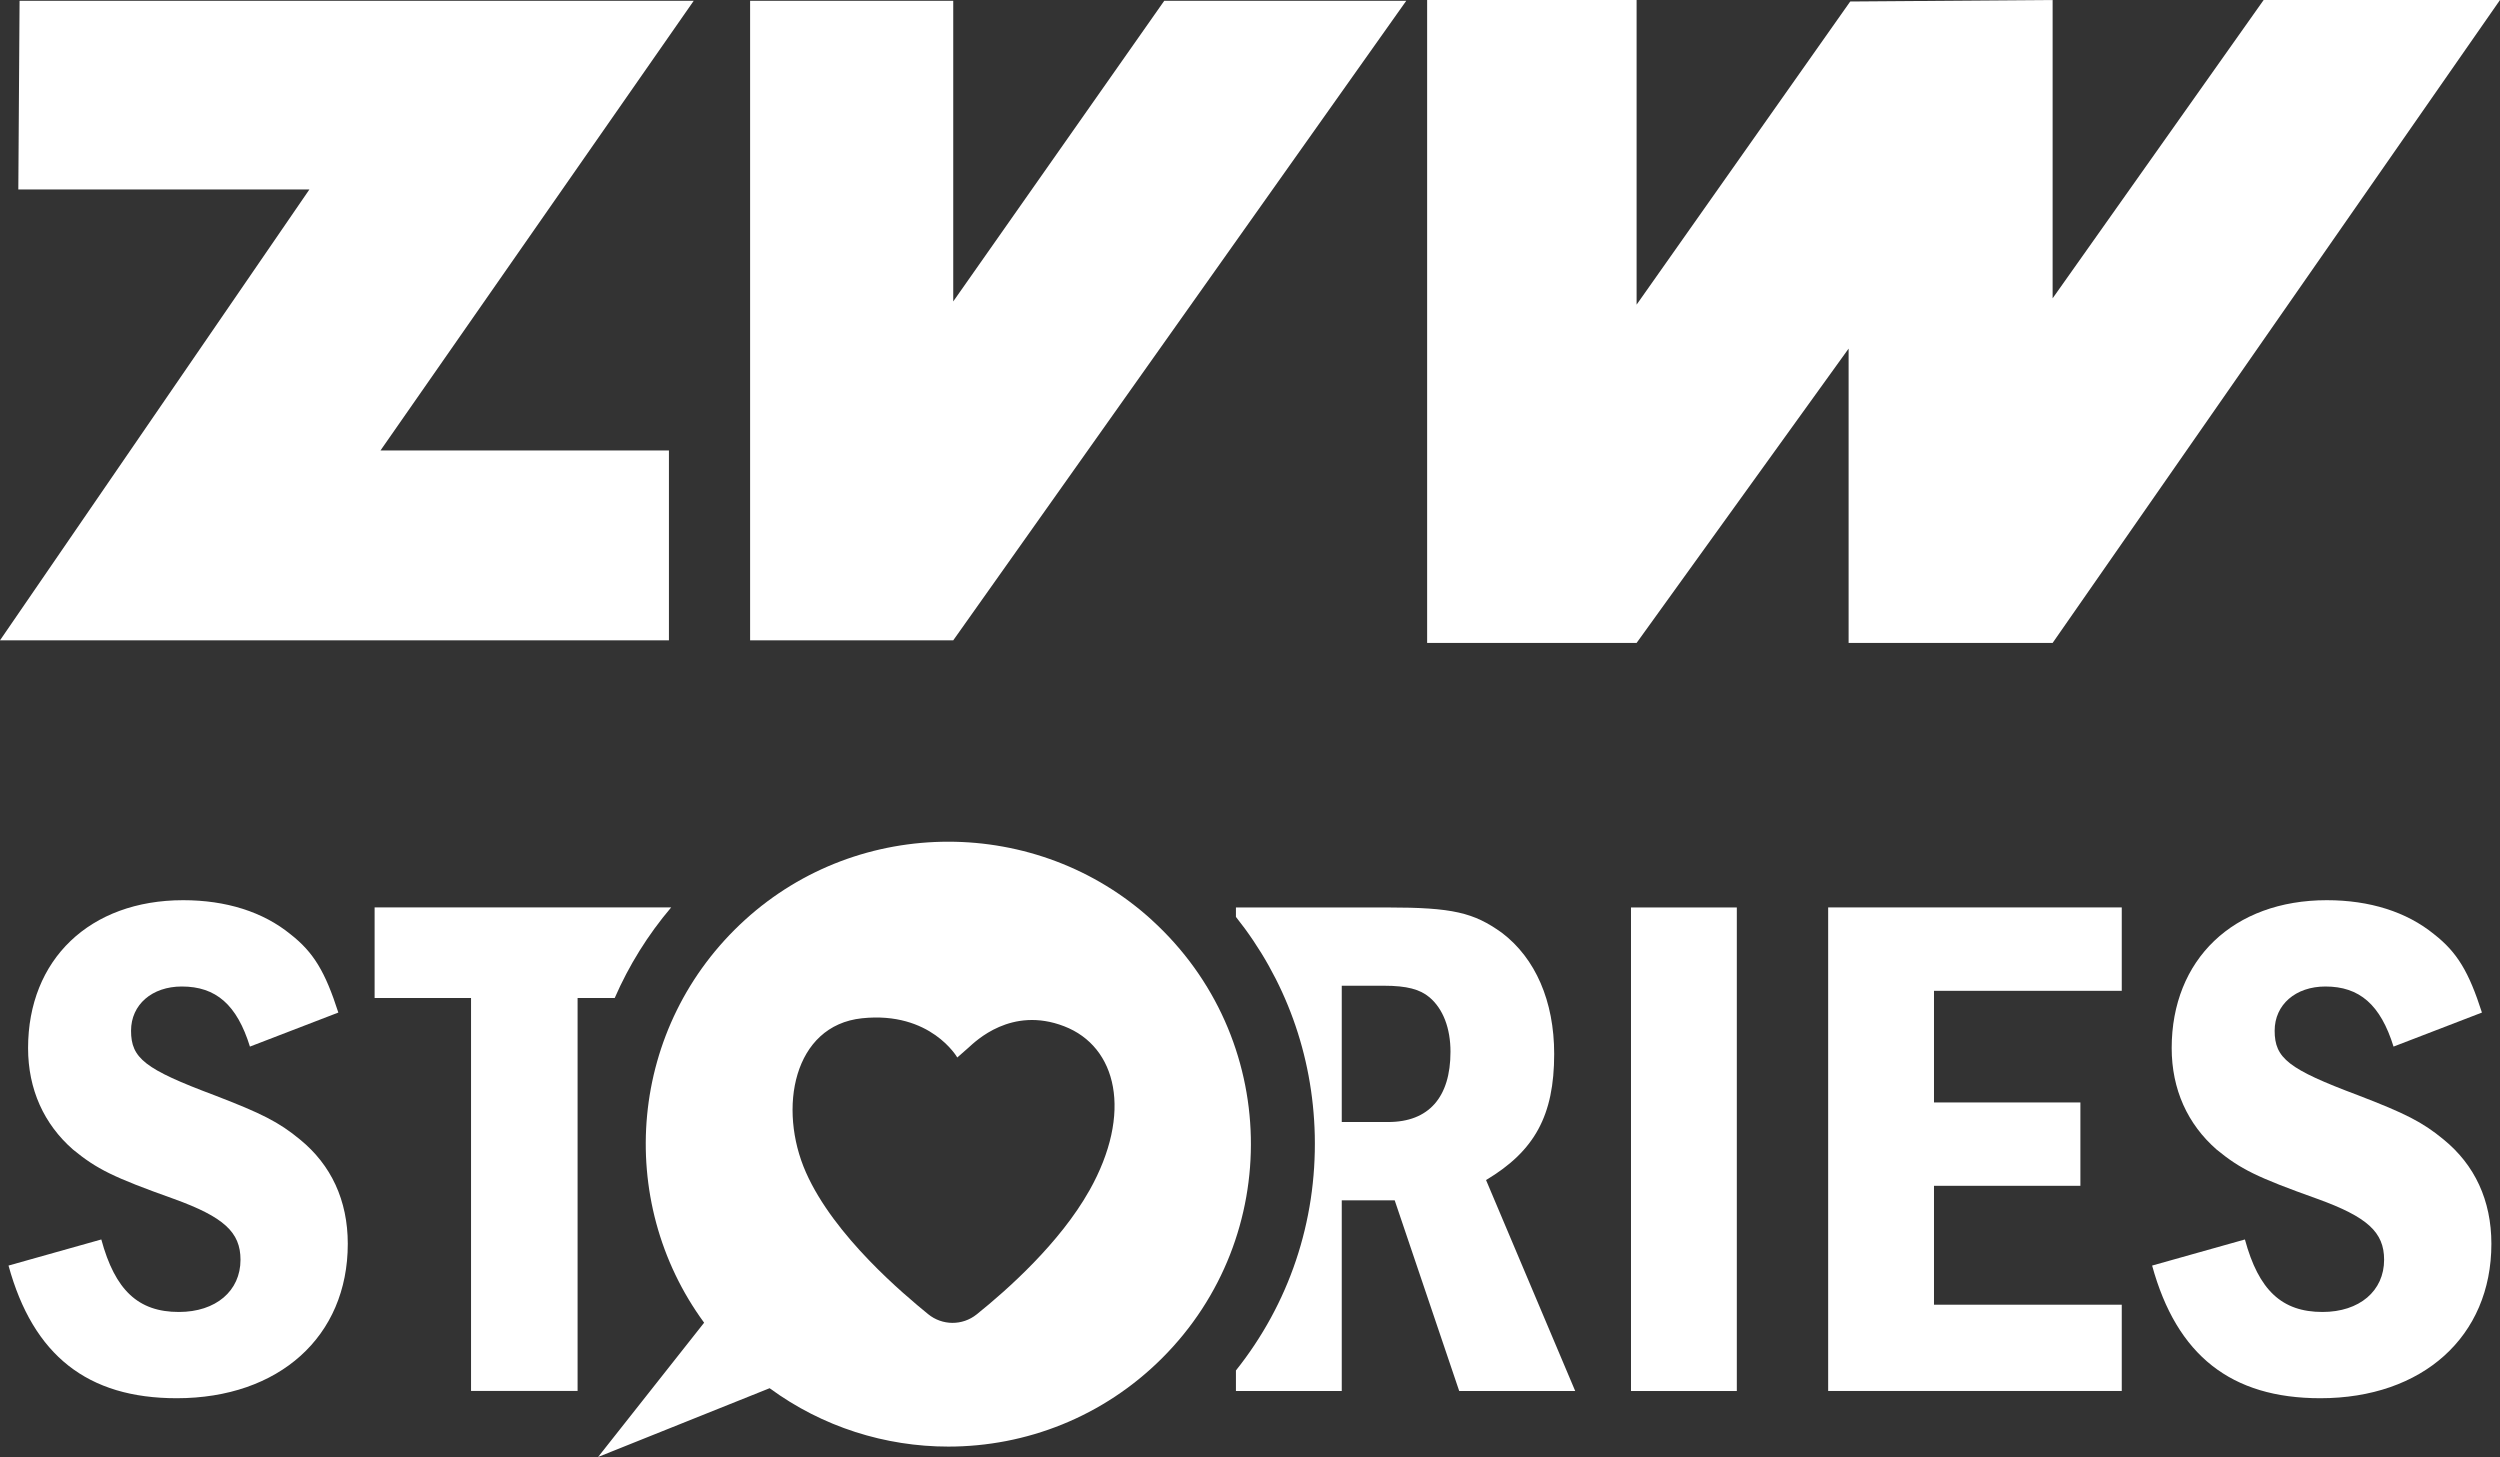
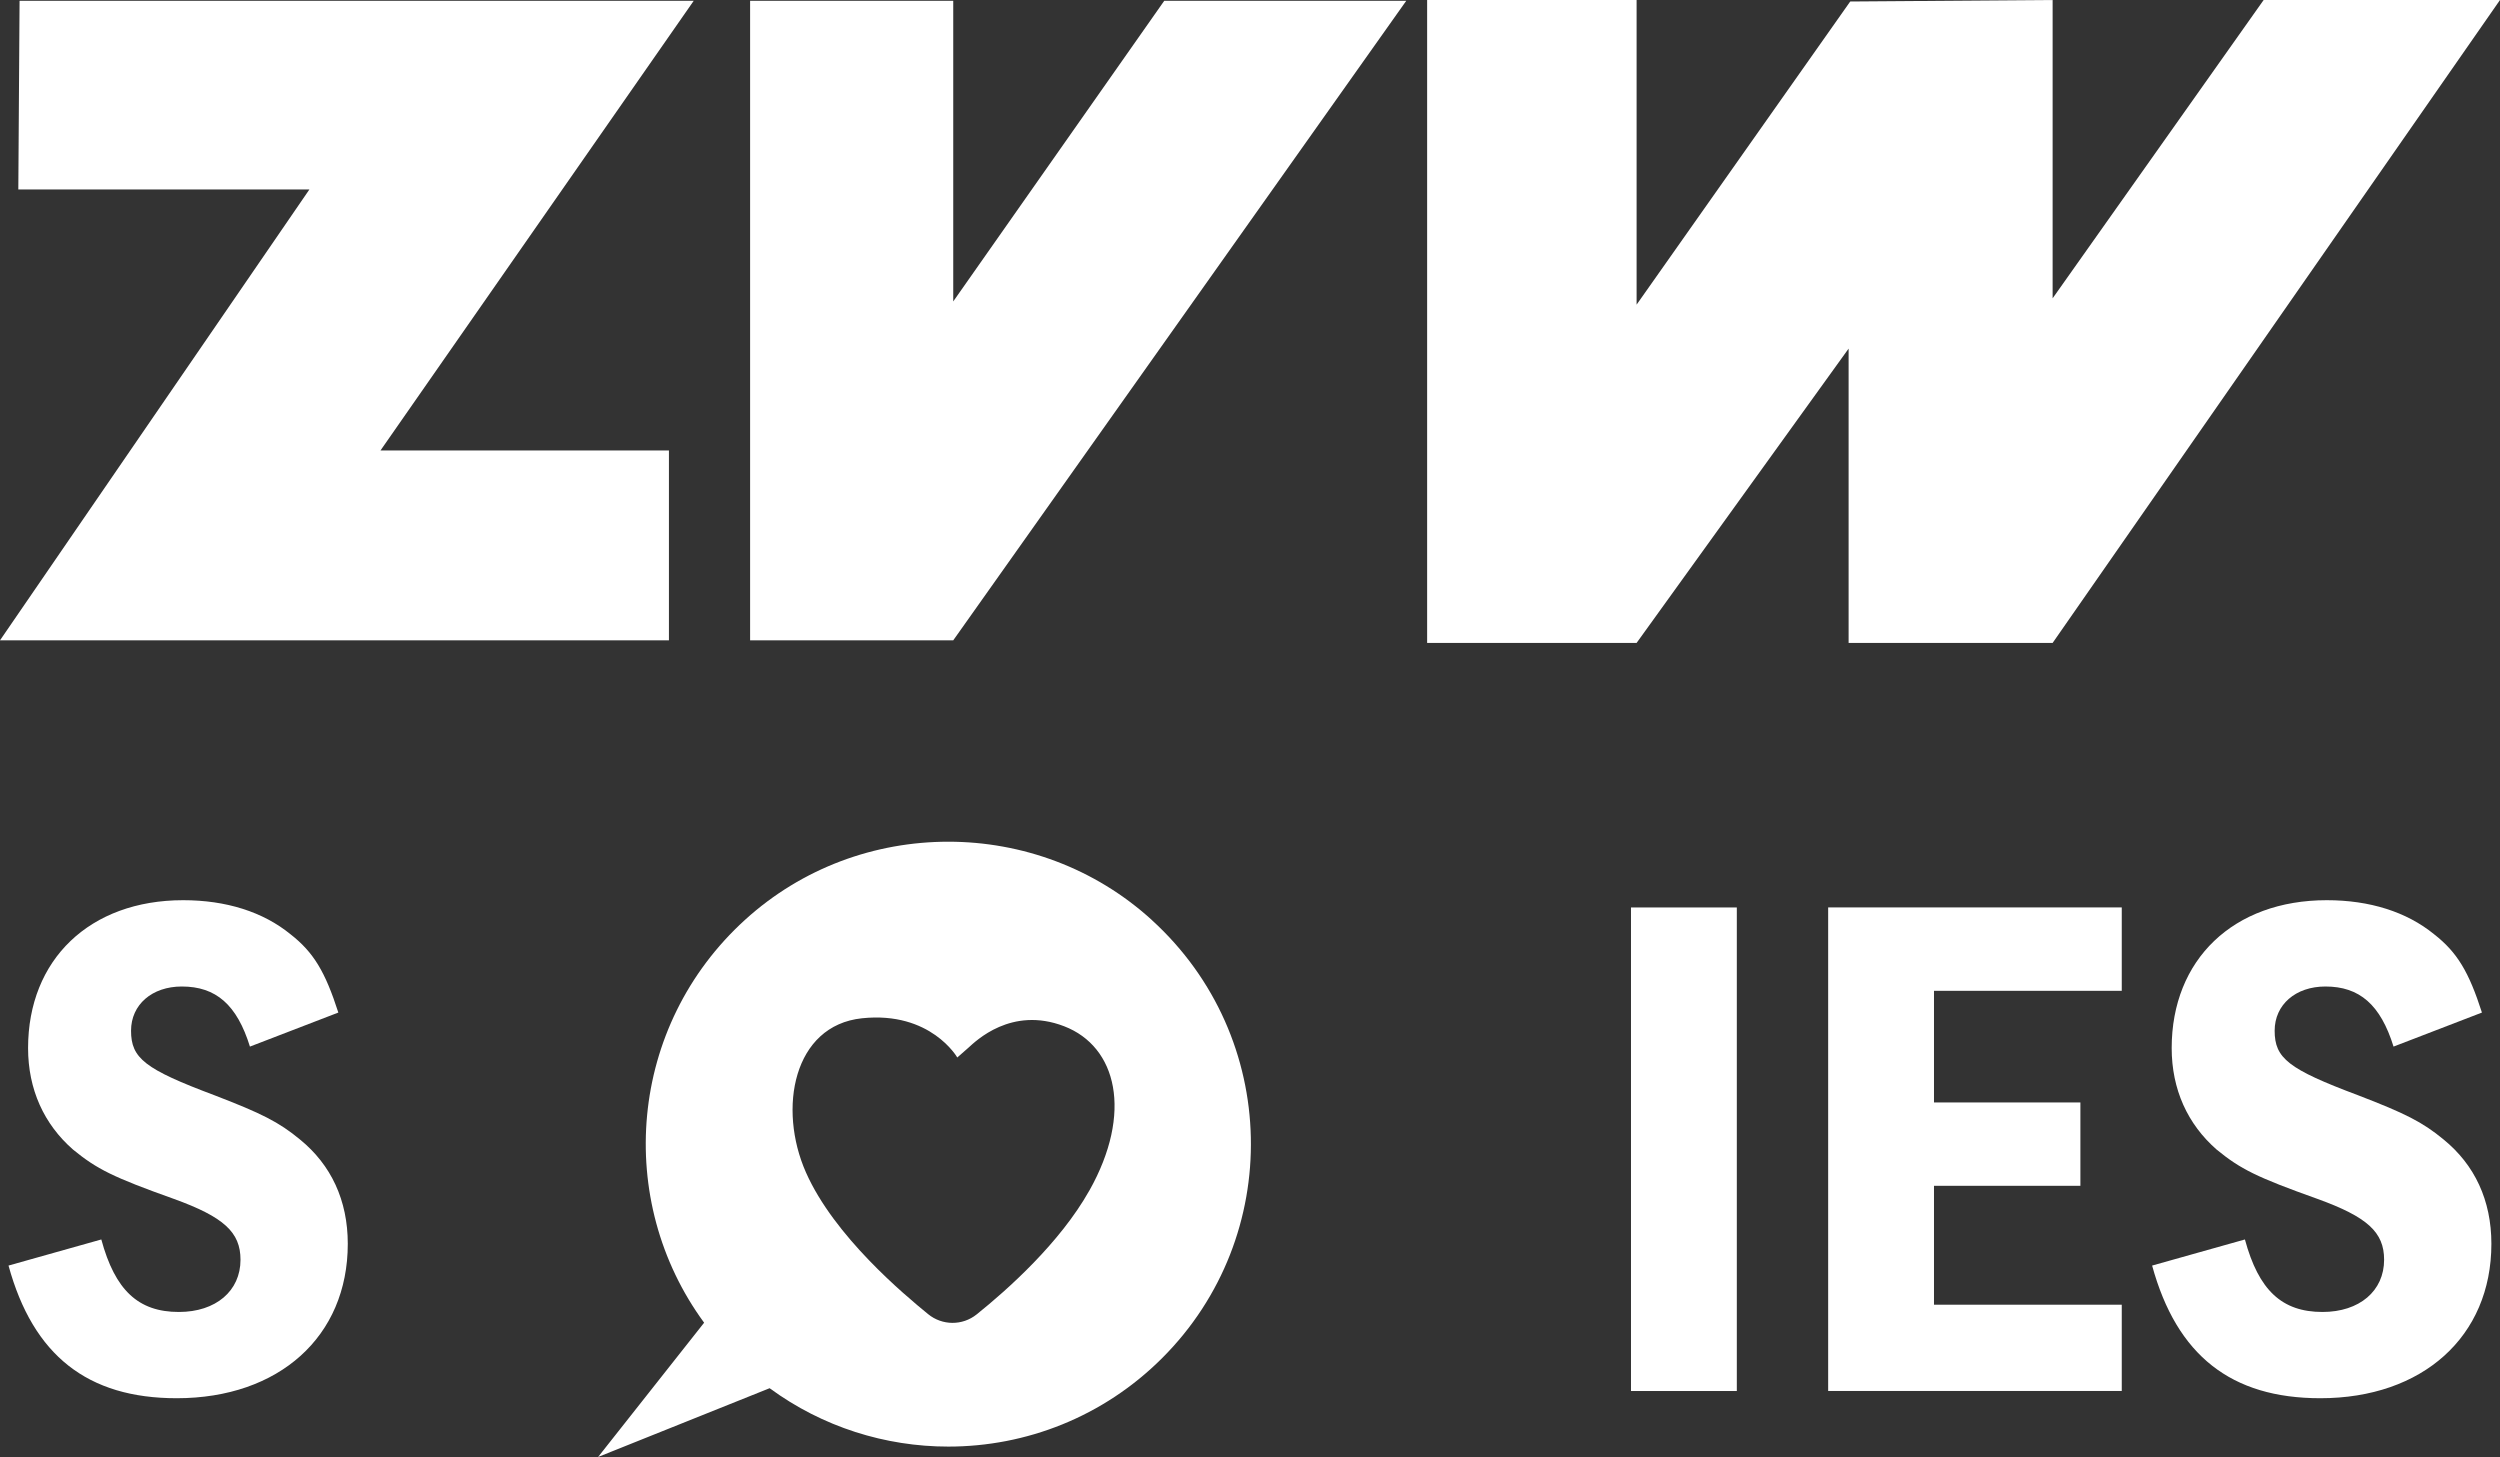
<svg xmlns="http://www.w3.org/2000/svg" id="Ebene_2" viewBox="0 0 481.7 280.73">
  <rect x="0" y="0" width="481.7" height="280.73" fill="#333333" stroke="none" />
  <defs>
    <style>.cls-1{fill:#fff;}</style>
  </defs>
  <g id="Ebene_2-2">
    <polygon class="cls-1" points="356.5 .29 395.5 0 395.5 57.48 436.16 0 481.7 0 395.5 123.88 356.19 123.88 356.19 67.17 315.34 123.88 274.98 123.88 274.98 0 315.34 0 315.34 58.7 356.5 .29 356.5 .29" />
    <polygon class="cls-1" points="144.53 .15 183.67 .15 183.67 58.08 224.33 .15 270.96 .15 183.67 123.38 144.53 123.38 144.53 .15 144.53 .15" />
    <polygon class="cls-1" points="3.77 .15 133.67 .15 73.31 86.8 128.89 86.8 128.89 123.38 0 123.38 59.62 36.5 3.53 36.5 3.77 .15 3.77 .15" />
    <path class="cls-1" d="M48.16,201.67c-2.51-8.1-6.56-11.59-13.13-11.59-5.73,0-9.78,3.49-9.78,8.52,0,5.31,2.65,7.4,16.06,12.43,9.08,3.49,12.43,5.17,16.48,8.52,6.01,4.89,9.22,11.73,9.22,20.11,0,17.88-13.27,29.75-32.96,29.75-17.18,0-27.66-8.24-32.41-25.56l17.88-5.03c2.65,9.78,7.12,13.97,14.95,13.97,7.12,0,11.87-4.05,11.87-10.06,0-5.31-3.21-8.24-12.85-11.73-11.73-4.19-14.81-5.73-19.42-9.5-5.59-4.89-8.66-11.59-8.66-19.56,0-17.04,11.87-28.49,29.89-28.49,8.24,0,15.36,2.23,20.67,6.56,4.47,3.49,6.7,7.26,9.22,15.09l-17.04,6.56Z" />
    <path class="cls-1" d="M334.65,174.85v93.17h-20.39v-93.17h20.39Z" />
    <path class="cls-1" d="M408.82,174.85v16.06h-36.18v21.51h28.21v16.06h-28.21v22.91h36.18v16.62h-56.57v-93.17h56.57Z" />
    <path class="cls-1" d="M461.19,201.67c-2.51-8.1-6.57-11.59-13.13-11.59-5.73,0-9.78,3.49-9.78,8.52,0,5.31,2.65,7.4,16.06,12.43,9.08,3.49,12.43,5.17,16.48,8.52,6.01,4.89,9.22,11.73,9.22,20.11,0,17.88-13.27,29.75-32.96,29.75-17.18,0-27.66-8.24-32.41-25.56l17.88-5.03c2.65,9.78,7.12,13.97,14.95,13.97,7.12,0,11.87-4.05,11.87-10.06,0-5.31-3.21-8.24-12.85-11.73-11.73-4.19-14.81-5.73-19.42-9.5-5.59-4.89-8.66-11.59-8.66-19.56,0-17.04,11.87-28.49,29.89-28.49,8.24,0,15.36,2.23,20.67,6.56,4.47,3.49,6.7,7.26,9.22,15.09l-17.04,6.56Z" />
    <path class="cls-1" d="M221.96,177.29c-11.04-10.07-25.14-15.11-39.24-15.11s-28.11,5.01-39.14,15.03c-22.56,20.49-25.19,54.09-7.91,77.65l-20.43,25.87,33.05-13.25c10.22,7.5,22.33,11.25,34.44,11.25,14.92,0,29.84-5.69,41.22-17.08,23.41-23.41,22.75-61.79-1.99-84.35ZM209.89,229.4c-5.66,10.08-15.74,19.07-21.71,23.86-2.74,2.2-6.64,2.17-9.36-.06-4.55-3.72-18.08-14.98-23.53-27.3-5.46-12.32-2.43-28.31,10.81-29.7,13.24-1.39,18.35,7.56,18.35,7.56,0,0,.77-.66,2.15-1.89,1.37-1.23,8.26-8.06,18.44-4.13,10.18,3.92,13.27,16.7,4.86,31.66Z" />
-     <path class="cls-1" d="M286.33,227.37c9.36-5.59,13.13-12.43,13.13-24.3,0-10.2-3.63-18.44-10.06-23.33-5.45-3.91-9.5-4.89-22.07-4.89h-29.19v1.82c9.5,11.93,14.83,26.52,15.19,42.07.38,16.68-4.97,32.49-15.19,45.32v3.96h20.39v-36.74h10.2l12.43,36.74h22.35l-17.18-40.65ZM267.47,216.19h-8.94v-26.26h8.1c4.47,0,6.98.7,8.8,2.23,2.65,2.24,4.05,6.01,4.05,10.48,0,8.8-4.19,13.55-12.01,13.55Z" />
-     <path class="cls-1" d="M90.76,268.01h20.53v-75.71h7.15c2.74-6.29,6.4-12.18,10.88-17.46h-57.14v17.46h18.58v75.71Z" />
  </g>
</svg>